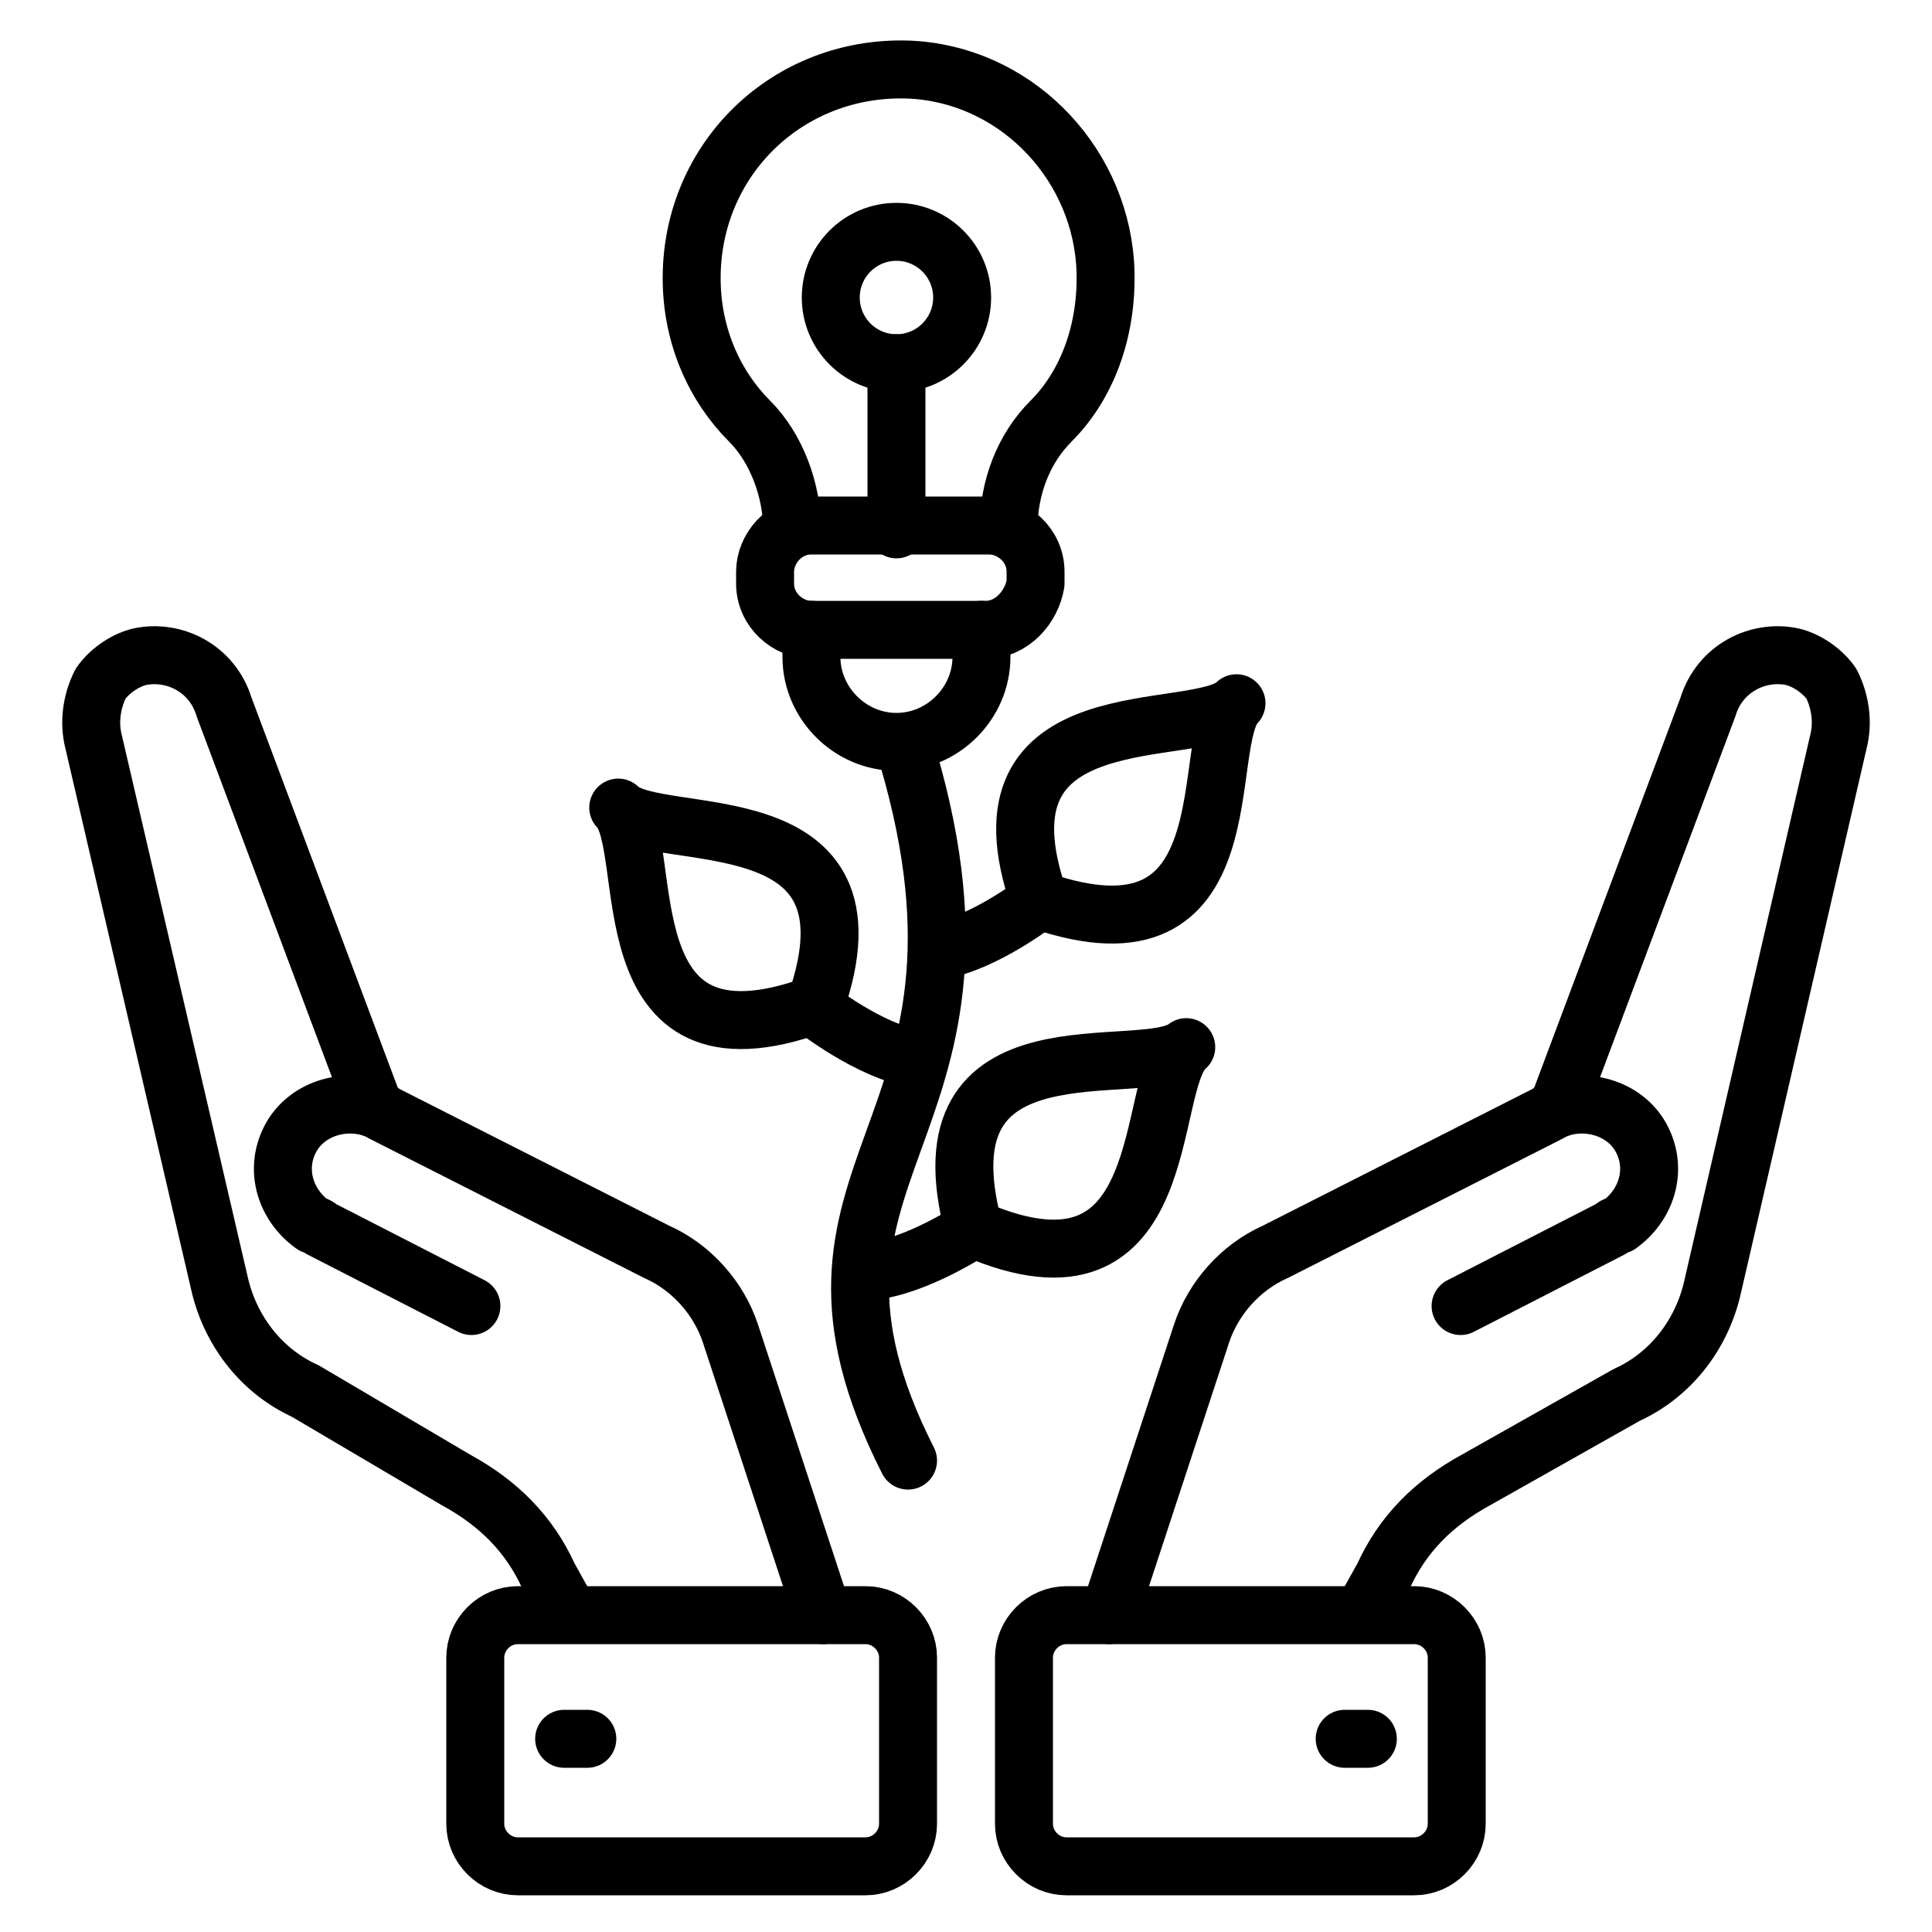
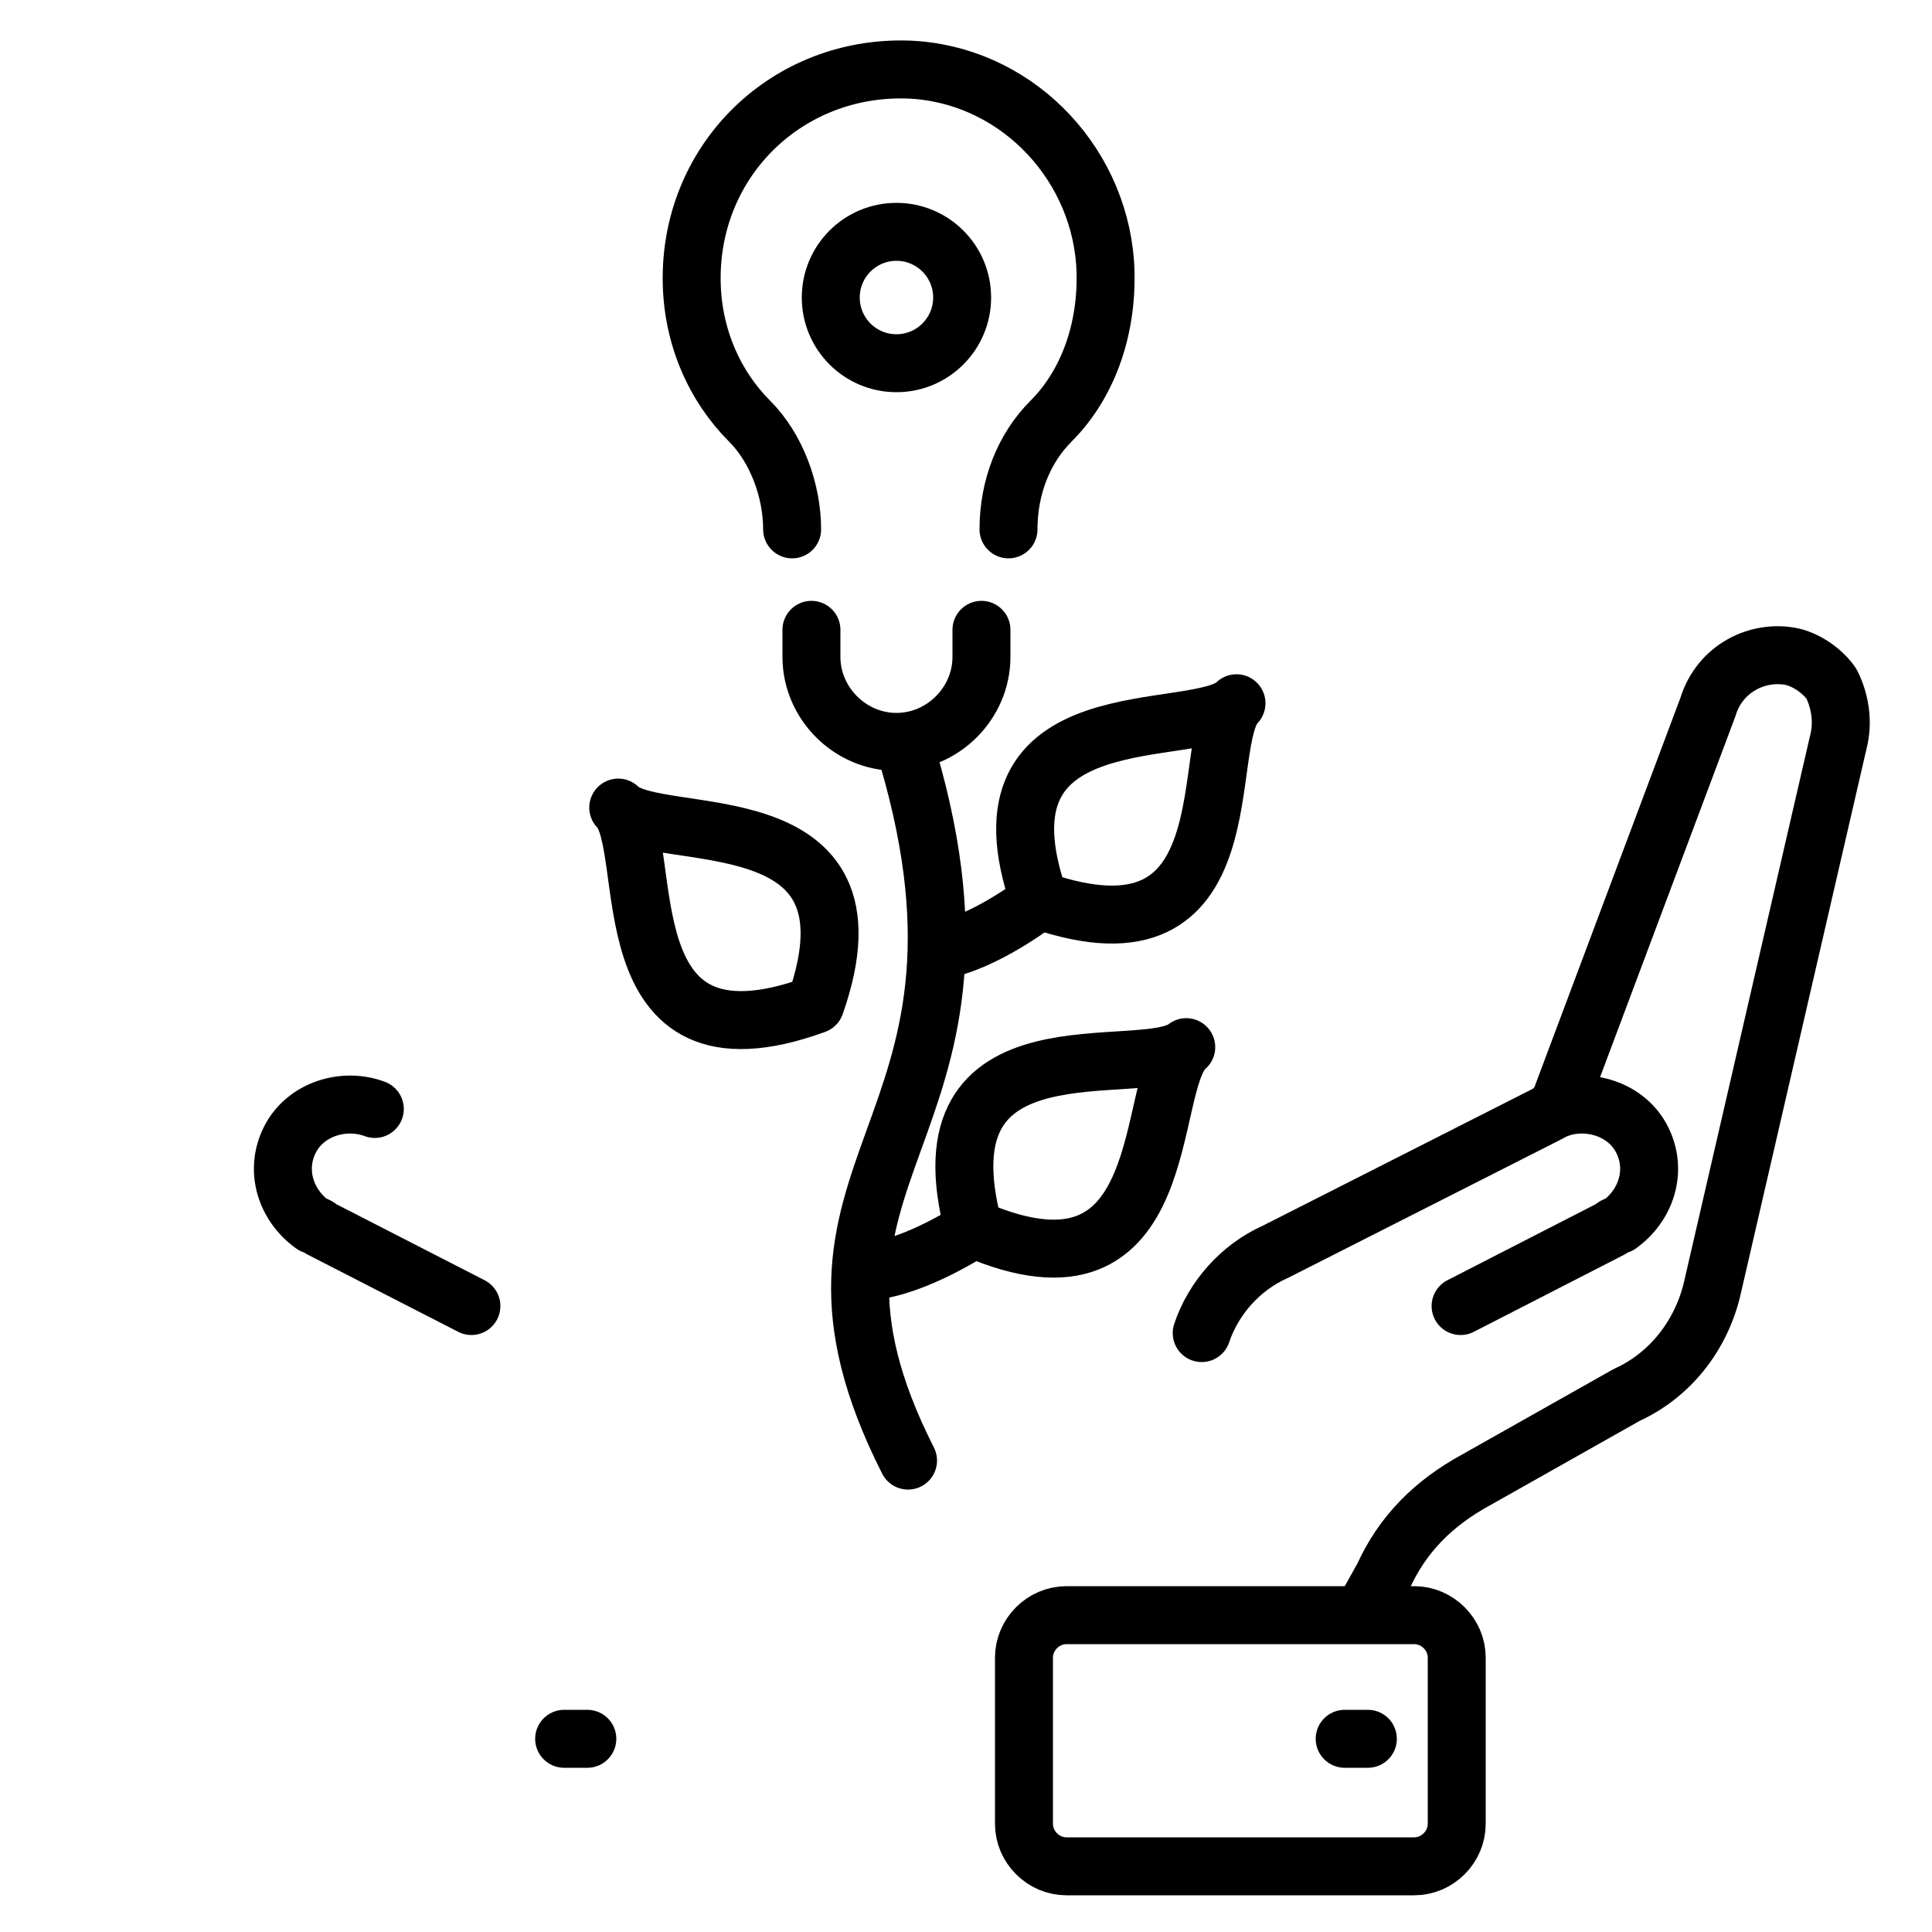
<svg xmlns="http://www.w3.org/2000/svg" id="Layer_1" height="512" viewBox="0 0 50 50" width="512">
  <g>
    <g>
      <g>
        <g style="fill:none;stroke:#000;stroke-linecap:round;stroke-linejoin:round;stroke-miterlimit:10;stroke-width:1.5">
          <path d="m32 18.2c-1 1-7-.3-5.1 5.1 5.5 1.9 4.1-4.1 5.1-5.1z" />
          <path d="m26.9 23.3s-1.4 1.1-2.6 1.3" />
        </g>
      </g>
      <g>
        <g style="fill:none;stroke:#000;stroke-linecap:round;stroke-linejoin:round;stroke-miterlimit:10;stroke-width:1.5">
          <path d="m16 20.9c1 1 7-.3 5.1 5.1-5.5 2-4.1-4.1-5.1-5.1z" />
-           <path d="m21.1 26.1s1.4 1.1 2.6 1.3" />
        </g>
      </g>
      <g>
        <g style="fill:none;stroke:#000;stroke-linecap:round;stroke-linejoin:round;stroke-miterlimit:10;stroke-width:1.5">
          <path d="m30.7 27.1c-1.1.9-7-.9-5.5 4.7 5.3 2.3 4.4-3.8 5.5-4.7z" />
          <path d="m25.2 31.8s-1.5 1-2.7 1.1" />
        </g>
      </g>
      <path d="m23.5 19.6c2.9 9.9-3.9 10.5 0 18.2" style="fill:none;stroke:#000;stroke-linecap:round;stroke-linejoin:round;stroke-miterlimit:10;stroke-width:1.5" />
    </g>
    <g>
      <g>
        <g style="fill:none;stroke:#000;stroke-linecap:round;stroke-linejoin:round;stroke-miterlimit:10;stroke-width:1.5">
          <g>
            <g>
              <path d="m40.3 28.7c.8-.3 1.8 0 2.2.8s.1 1.7-.6 2.2c-.1 0-.2.1-.2.1l-3.9 2" />
-               <path d="m35.3 41.7.5-.9c.5-1.1 1.3-1.9 2.4-2.5l3.9-2.2c1.1-.5 1.9-1.5 2.2-2.7l3.3-14.3c.1-.5 0-1-.2-1.4-.2-.3-.6-.6-1-.7-.9-.2-1.9.3-2.2 1.3l-3.9 10.4c-.1 0-.1 0-.2.1l-7.1 3.6c-.9.4-1.6 1.2-1.9 2.1l-2.4 7.3" />
+               <path d="m35.3 41.7.5-.9c.5-1.1 1.3-1.9 2.4-2.5l3.9-2.2c1.1-.5 1.9-1.5 2.2-2.7l3.3-14.3c.1-.5 0-1-.2-1.4-.2-.3-.6-.6-1-.7-.9-.2-1.9.3-2.2 1.3l-3.9 10.4c-.1 0-.1 0-.2.1l-7.1 3.6c-.9.4-1.6 1.2-1.9 2.1" />
            </g>
            <path d="m27.6 41.8h9c.6 0 1.1.5 1.1 1.1v4.3c0 .6-.5 1.1-1.1 1.1h-9c-.6 0-1.1-.5-1.1-1.1v-4.3c0-.6.5-1.1 1.1-1.1z" />
            <path d="m34.8 45h.6" />
          </g>
          <g>
            <g>
              <path d="m9.7 28.7c-.8-.3-1.8 0-2.2.8s-.1 1.7.6 2.2c.1 0 .2.1.2.1l3.9 2" />
-               <path d="m14.7 41.7-.5-.9c-.5-1.1-1.3-1.9-2.4-2.5l-3.9-2.3c-1.1-.5-1.9-1.5-2.2-2.7l-3.3-14.2c-.1-.5 0-1 .2-1.4.2-.3.6-.6 1-.7.9-.2 1.9.3 2.2 1.3l3.9 10.4c.1 0 .1 0 .2.1l7.1 3.6c.9.4 1.6 1.2 1.9 2.1l2.4 7.3" />
            </g>
-             <path d="m22.4 41.8h-9c-.6 0-1.1.5-1.1 1.1v4.3c0 .6.5 1.1 1.1 1.1h9c.6 0 1.1-.5 1.1-1.1v-4.3c0-.6-.5-1.1-1.1-1.1z" />
            <path d="m15.2 45h-.6" />
          </g>
        </g>
      </g>
    </g>
    <g>
      <g>
        <g style="fill:none;stroke:#000;stroke-linecap:round;stroke-linejoin:round;stroke-miterlimit:10;stroke-width:1.5">
          <g>
            <path d="m26.1 13.7c0-1.1.4-2.1 1.1-2.8 1-1 1.5-2.5 1.4-4.1-.2-2.7-2.4-4.9-5.1-5-3.1-.1-5.6 2.3-5.6 5.4 0 1.5.6 2.8 1.5 3.7.7.7 1.1 1.8 1.1 2.8" />
-             <path d="m25.5 16.3h-4.5c-.6 0-1.2-.5-1.2-1.2v-.3c0-.6.5-1.2 1.2-1.2h4.6c.6 0 1.2.5 1.2 1.2v.3c-.1.6-.6 1.2-1.3 1.2z" />
          </g>
-           <path d="m23.2 13.7v-4.3" />
          <circle cx="23.2" cy="7.7" r="1.7" />
        </g>
      </g>
      <path d="m25.4 16.3v.7c0 1.2-1 2.2-2.2 2.2-1.2 0-2.2-1-2.2-2.2v-.7" style="fill:none;stroke:#000;stroke-linecap:round;stroke-linejoin:round;stroke-miterlimit:10;stroke-width:1.5" />
    </g>
  </g>
</svg>